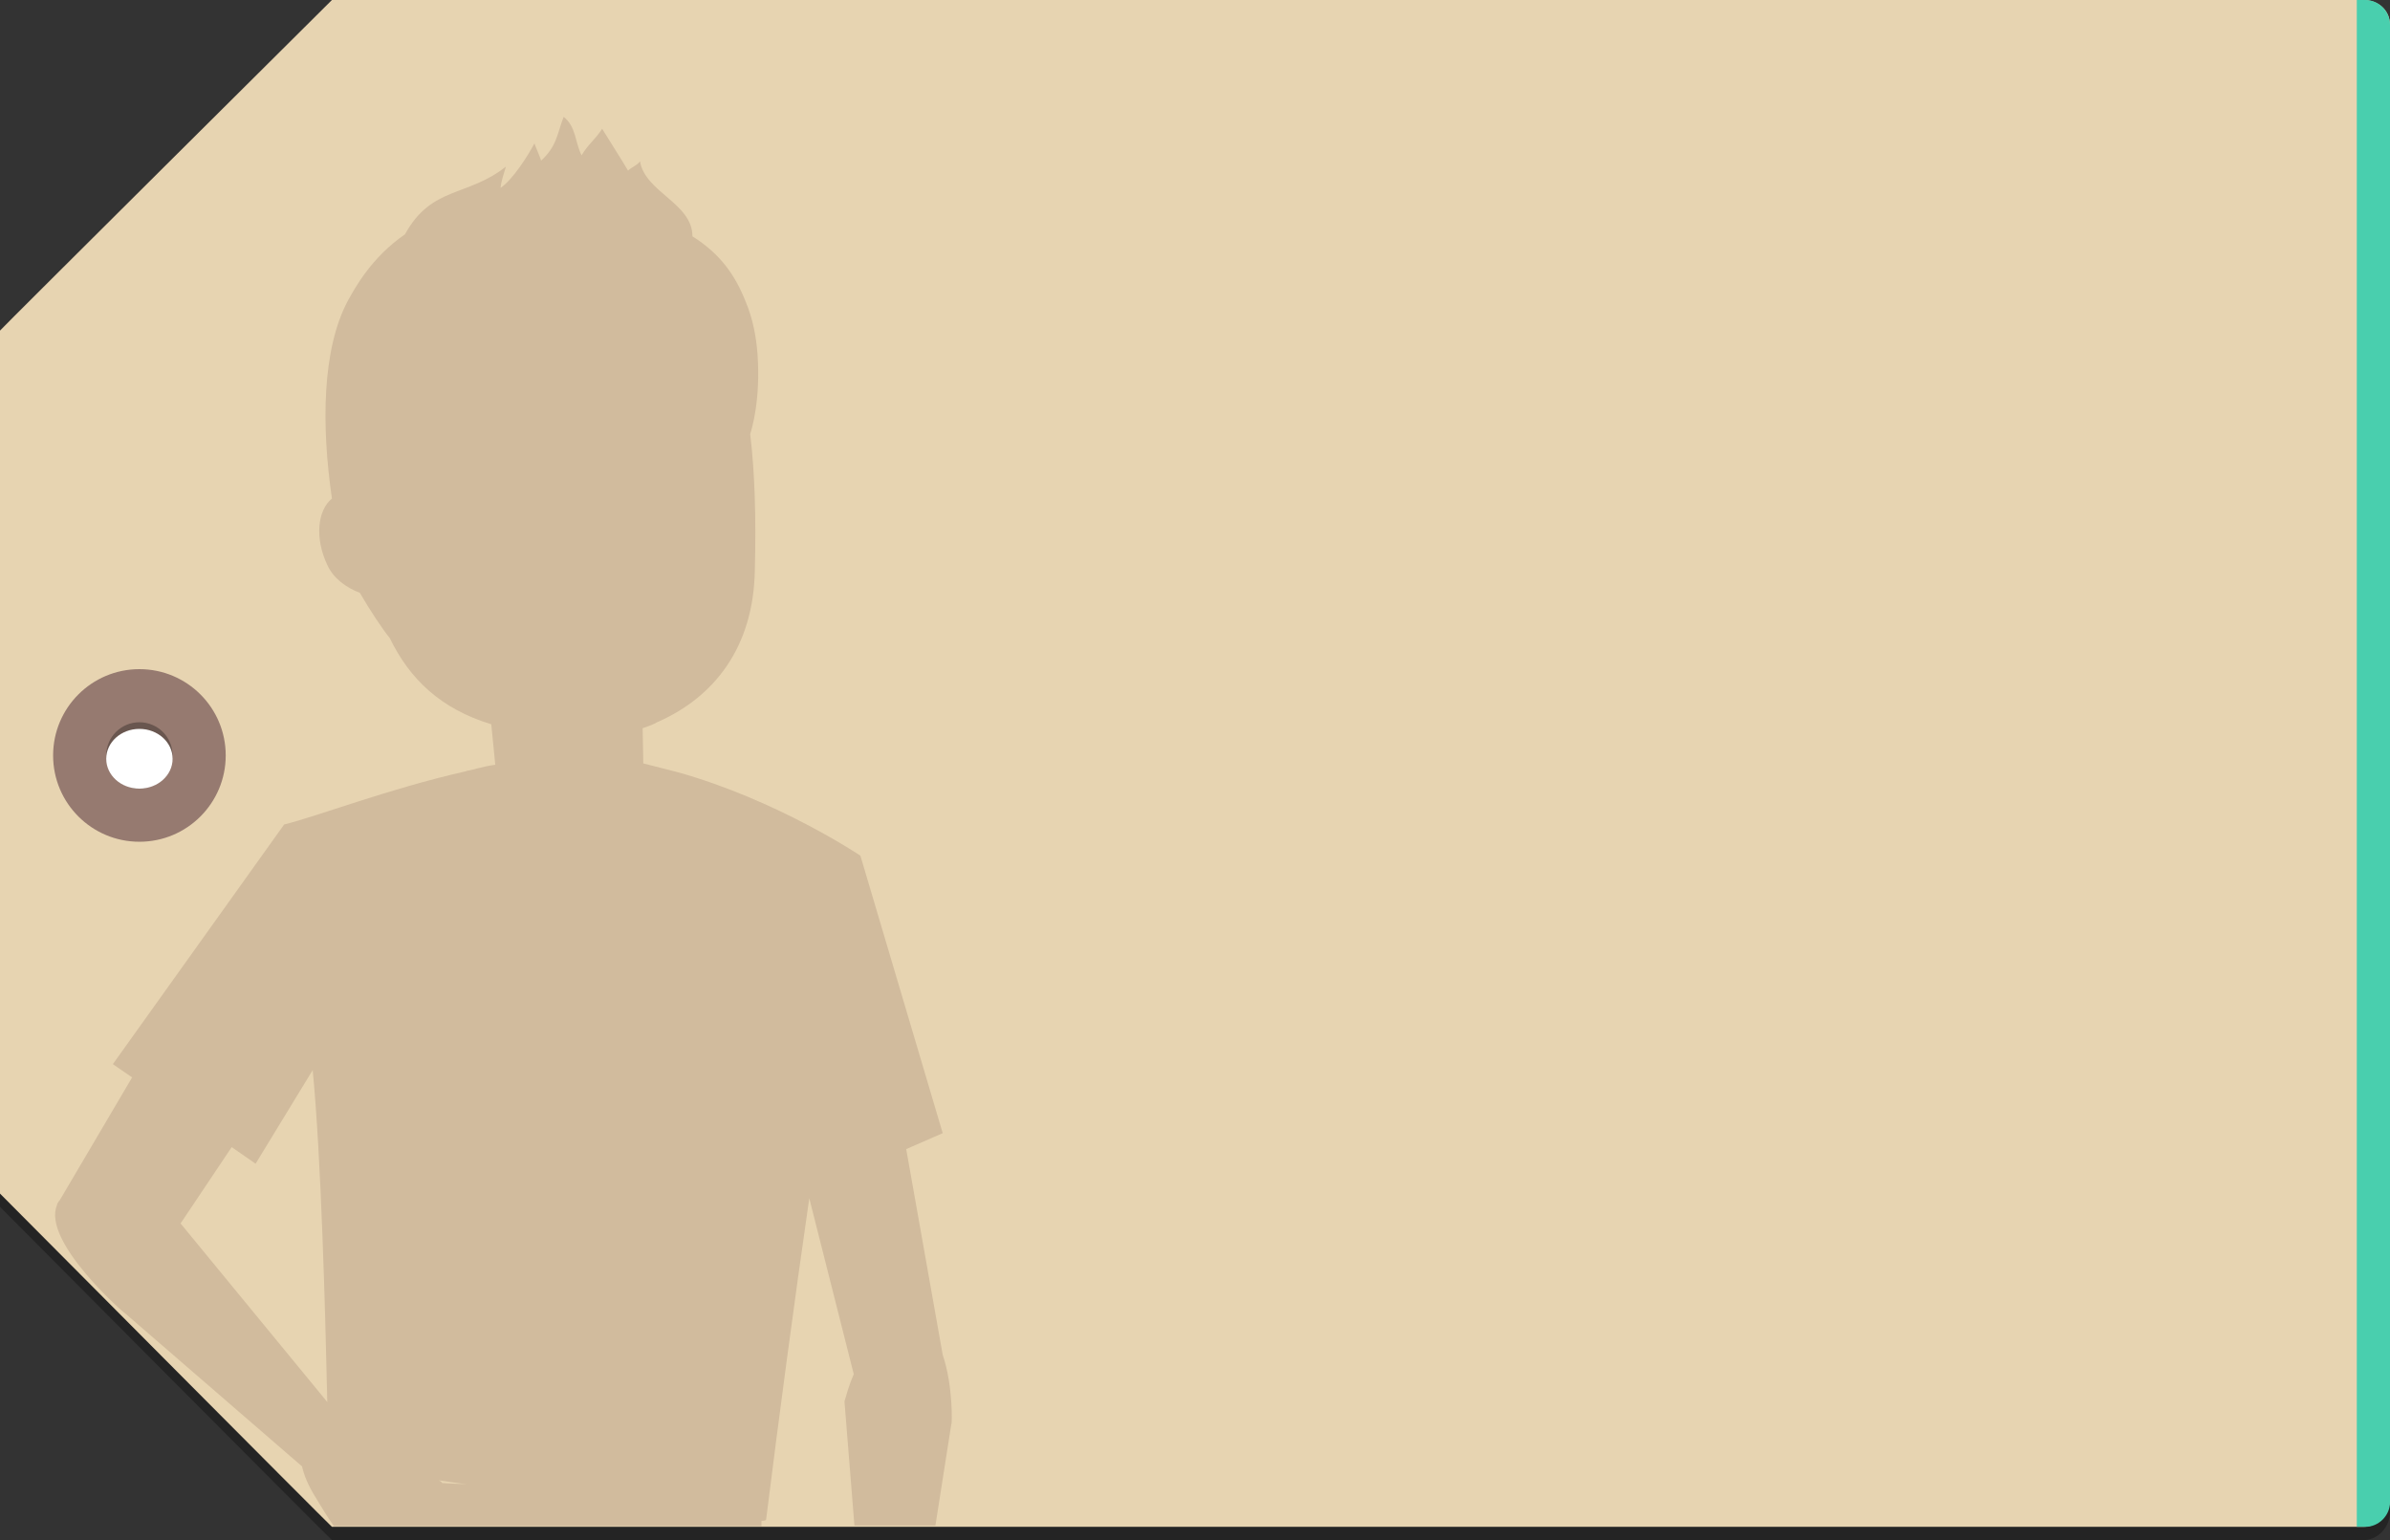
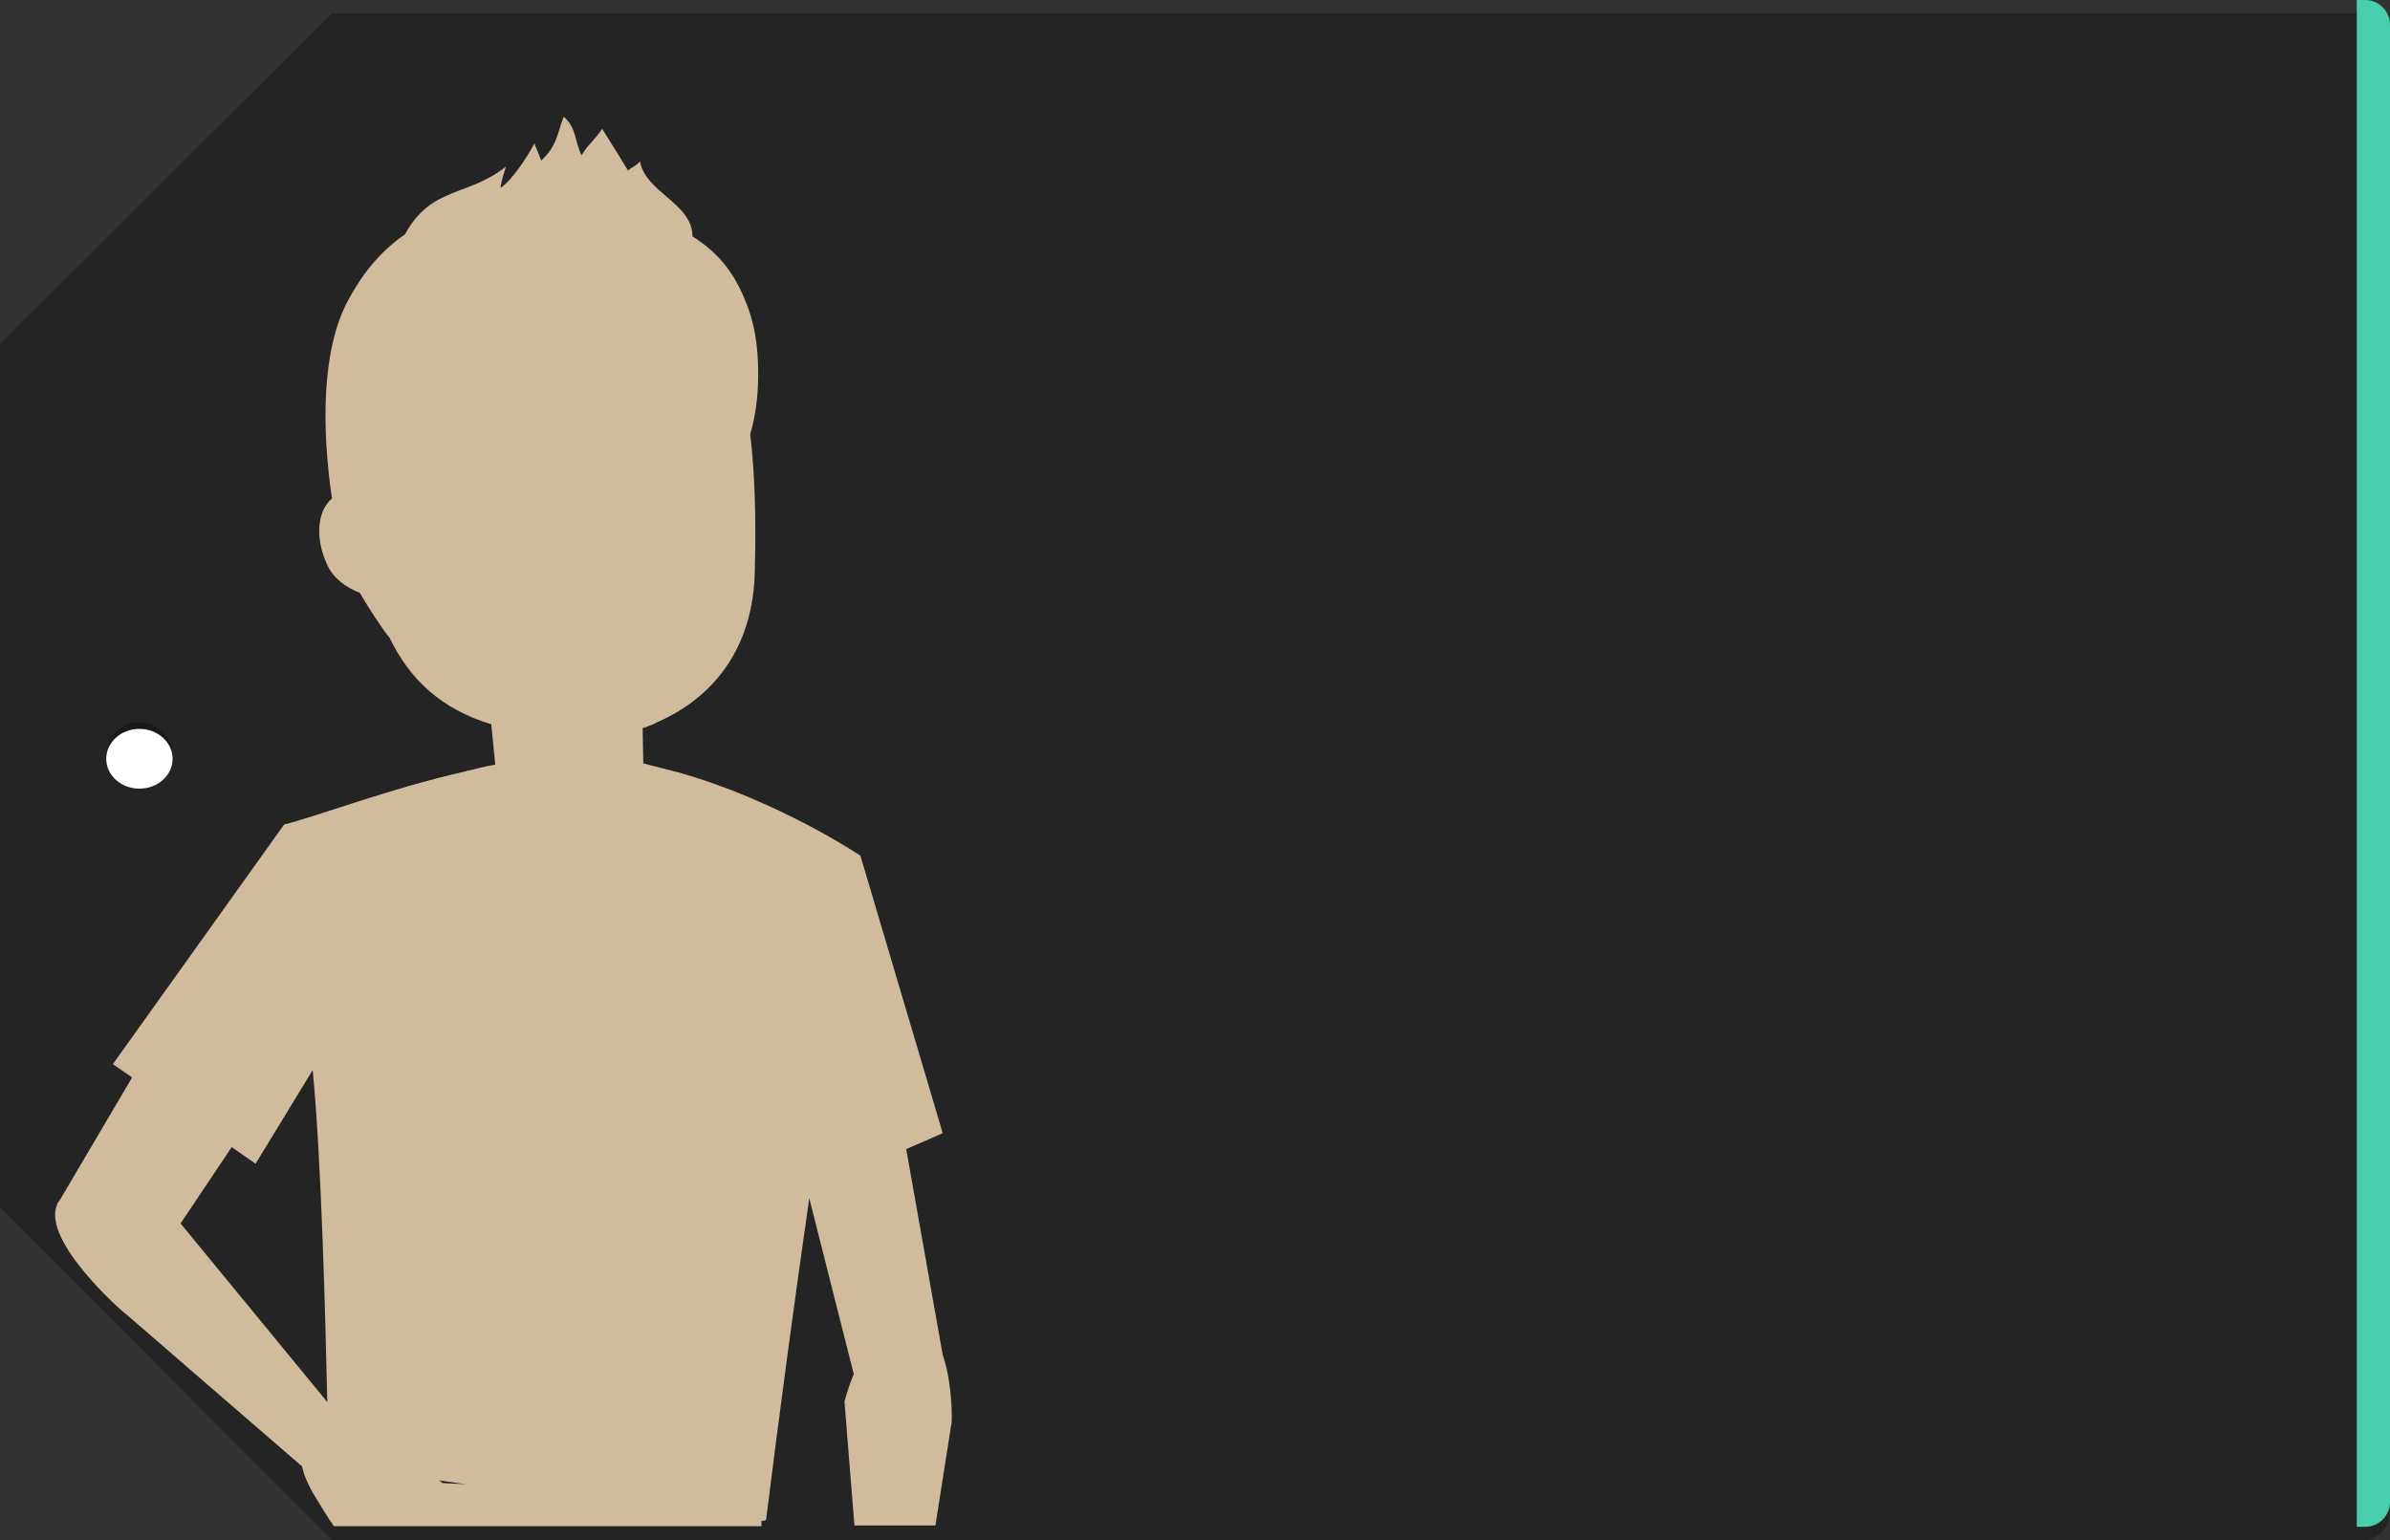
<svg xmlns="http://www.w3.org/2000/svg" version="1.1" x="0px" y="0px" width="360px" height="232px" viewBox="0 0 360 232" xml:space="preserve">
  <rect x="0" y="0" width="360" height="232" fill="#333333" stroke="none" />
  <style type="text/css">.st0{opacity:0.3;} .st1{fill:#E7D4B1;} .st2{fill:#49CFAE;} .st3{fill:#967A70;} .st4{fill:#FFFFFF;} .st5{fill:#D1BB9D;} .st6{fill:none;}</style>
  <g id="Capa_1">
    <path class="st0" d="M356 2H50S0 51.7 0 51.8v130S49.9 232 50 232h306c2.2 0 4-2 4-4.2V5.8c0-2.3-1.8-3.8-4-3.8z" />
-     <path class="st1" d="M356 0H50S0 49.7 0 49.8v130S49.9 230 50 230h306c2.2 0 4-2 4-4.2V3.8c0-2.3-1.8-3.8-4-3.8z" />
    <path class="st2" d="M360 3.7v222.6c0 2-1.7 3.7-3.7 3.7H355V0h1.3c2 0 3.7 1.7 3.7 3.7z" />
-     <circle class="st3" cx="21" cy="113.8" r="13" />
    <circle class="st0" cx="21" cy="113.8" r="5" />
    <ellipse class="st4" cx="21" cy="114.3" rx="5" ry="4.5" />
  </g>
  <g id="h_x5F_02_Sombra">
    <path class="st5" d="M142 204.1l-5.5-31 5.5-2.4-12.4-41.8s-12.5-8.4-27.6-12.6l-5.1-1.3-.1-5.3c.6-.2 1.1-.4 1.6-.6.1-.1.3-.1.4-.2.1-.1.2-.1.4-.2 8.3-3.7 14.3-11.1 14.5-22.8.2-7.9 0-14.7-.7-20.5.2-.7 1.6-5 1.1-12.1-.2-2.6-.7-5.3-1.8-7.9-1.5-3.8-3.7-7.1-8-9.8 0-5-7.1-6.6-7.9-11.3-.4.6-1.3.9-1.8 1.4-1.3-2.2-2.5-4-3.9-6.3-1.1 1.7-2.1 2.3-3.1 4-1-2-.8-4.3-2.7-5.8-1 2.6-1 4.4-3.4 6.6 0-.2-1-2.5-1-2.6-1 1.9-3.3 5.5-5.1 6.7.1-1.1.5-2.1.8-3.2C70.4 29.7 65 28 61 35.3c-5.1 3.5-7.6 8.2-8.6 10-3.9 7.3-4 18.8-2.4 29.8-2.2 1.8-2.6 6-.7 10 .9 2 2.8 3.4 4.9 4.2 1.5 2.6 3.5 5.6 4.5 6.8 3 6.2 7.7 10.7 15.3 13l.6 6.1c-2.1.3-3.4.8-4.2.9-.1 0-.2.1-.3.1-11.5 2.6-22.4 6.8-27.3 8L17 160.3l2.9 2L9 180.8c-.2.2-.3.4-.4.6v.1C6.2 187 19 198.1 18.8 197.8l26.7 23.1c.3 1.4 1 3 2 4.6.9 1.5 1.8 3 2.8 4.4H114.7v-.8c.5 0 .7-.1.7-.2 1.9-15.2 4.2-32.5 6.5-48.4l6.7 26.5c-.7 1.6-1.1 3.1-1.4 4.1l1.5 18.7h12.2l2.4-15.3c.1.3.3-5.7-1.3-10.4zM66.1 223c1.3.2 2.7.4 4.2.6-1.2-.1-2.4-.1-3.7-.2-.1-.2-.3-.3-.5-.4zm-27.6-47.7l8.6-14.1c1.3 13.4 1.9 36.7 2.2 50l-22.1-26.9 7.7-11.5 3.6 2.5z" />
    <path class="st6" d="M0 .5h148V230H0z" />
  </g>
</svg>